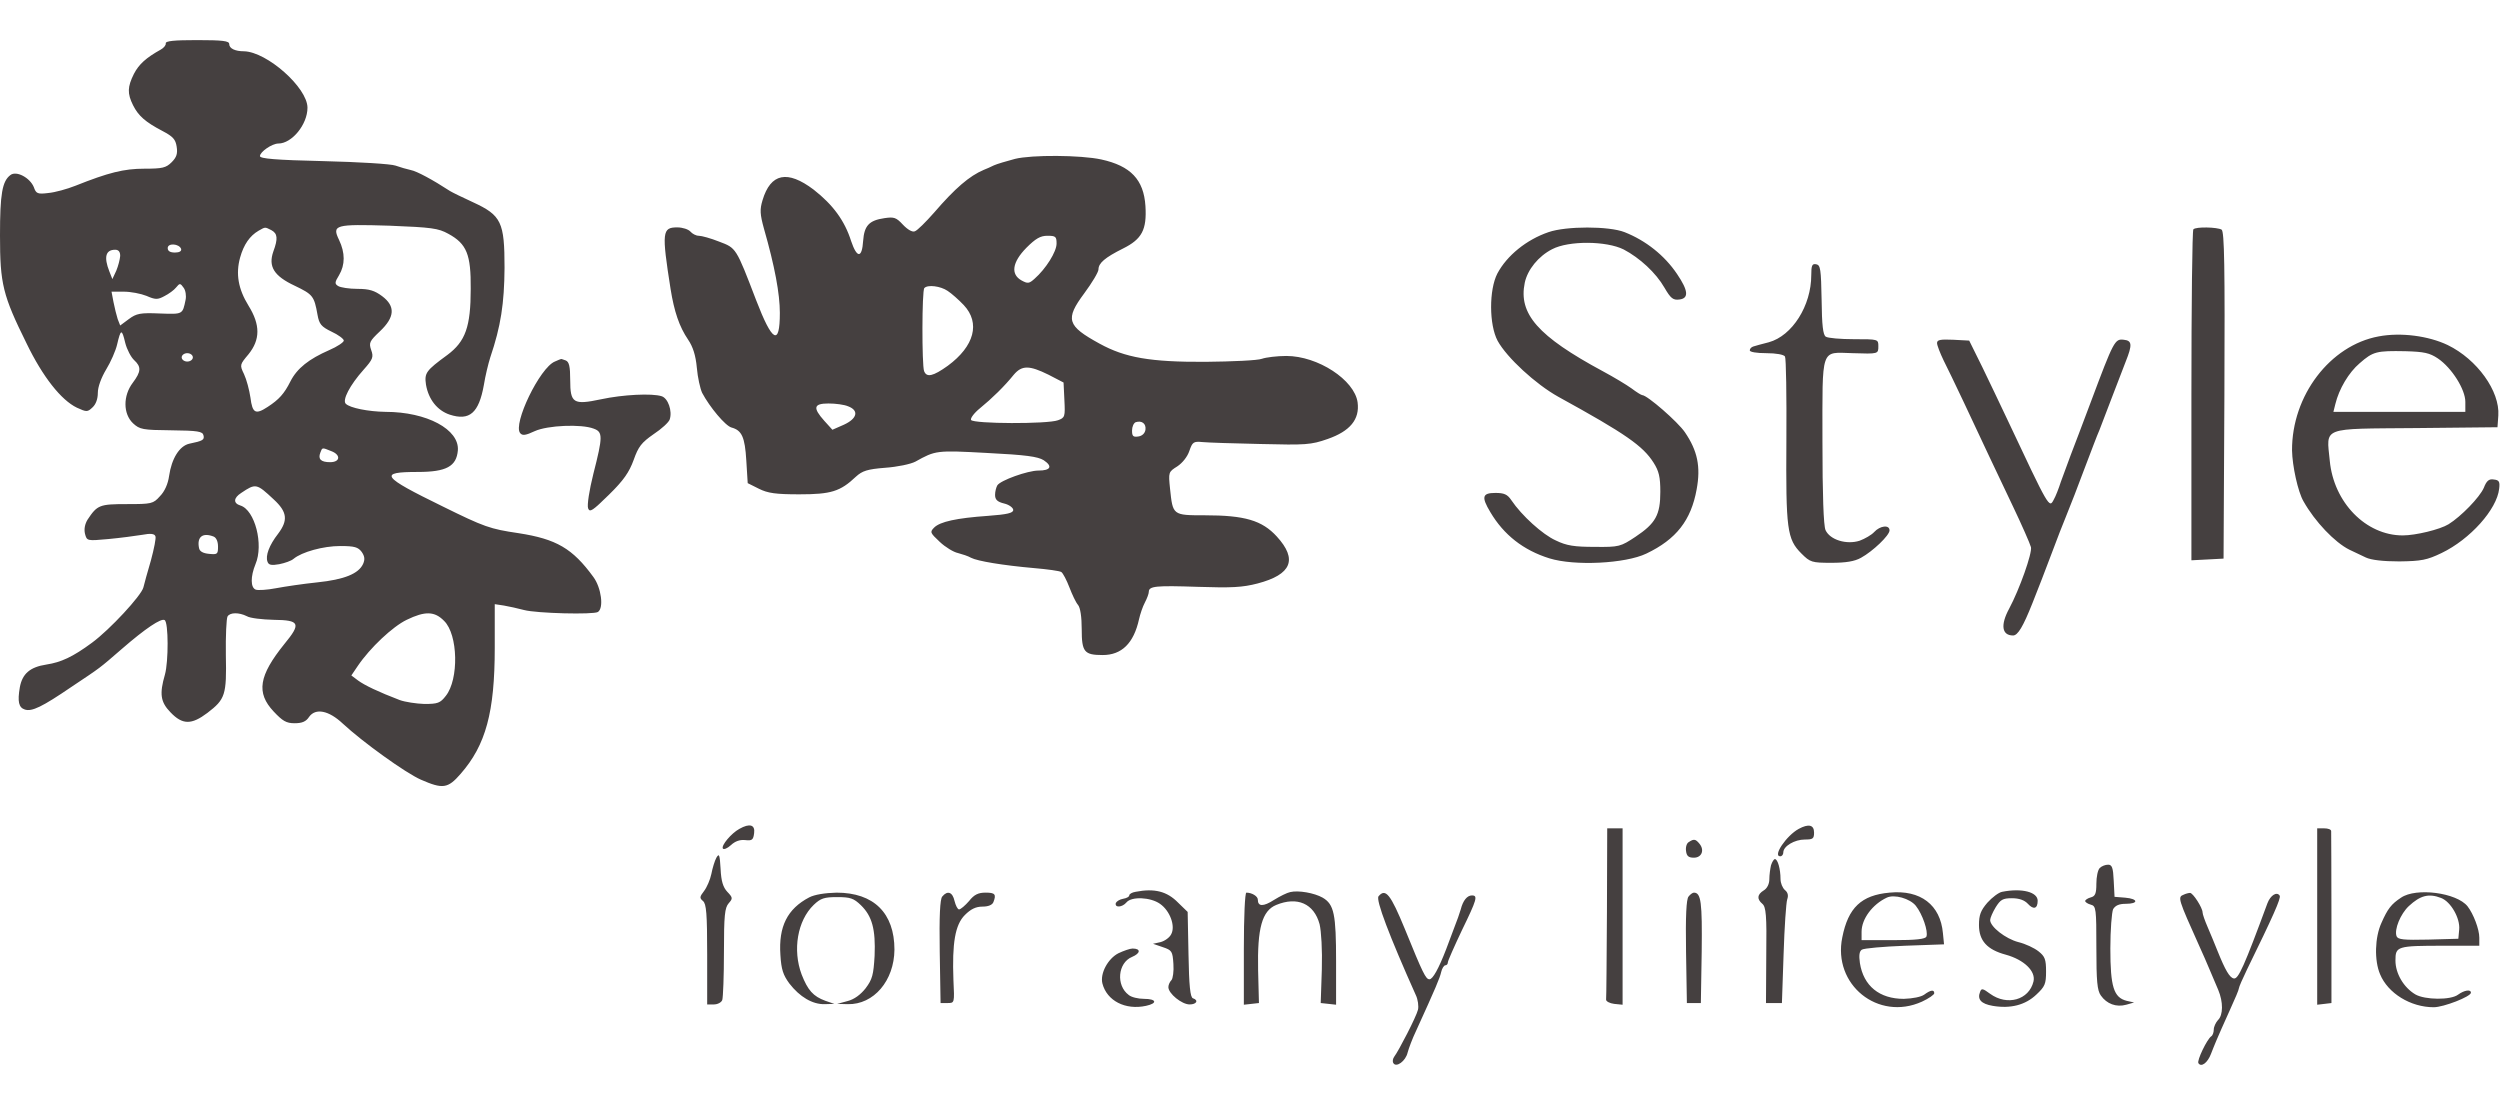
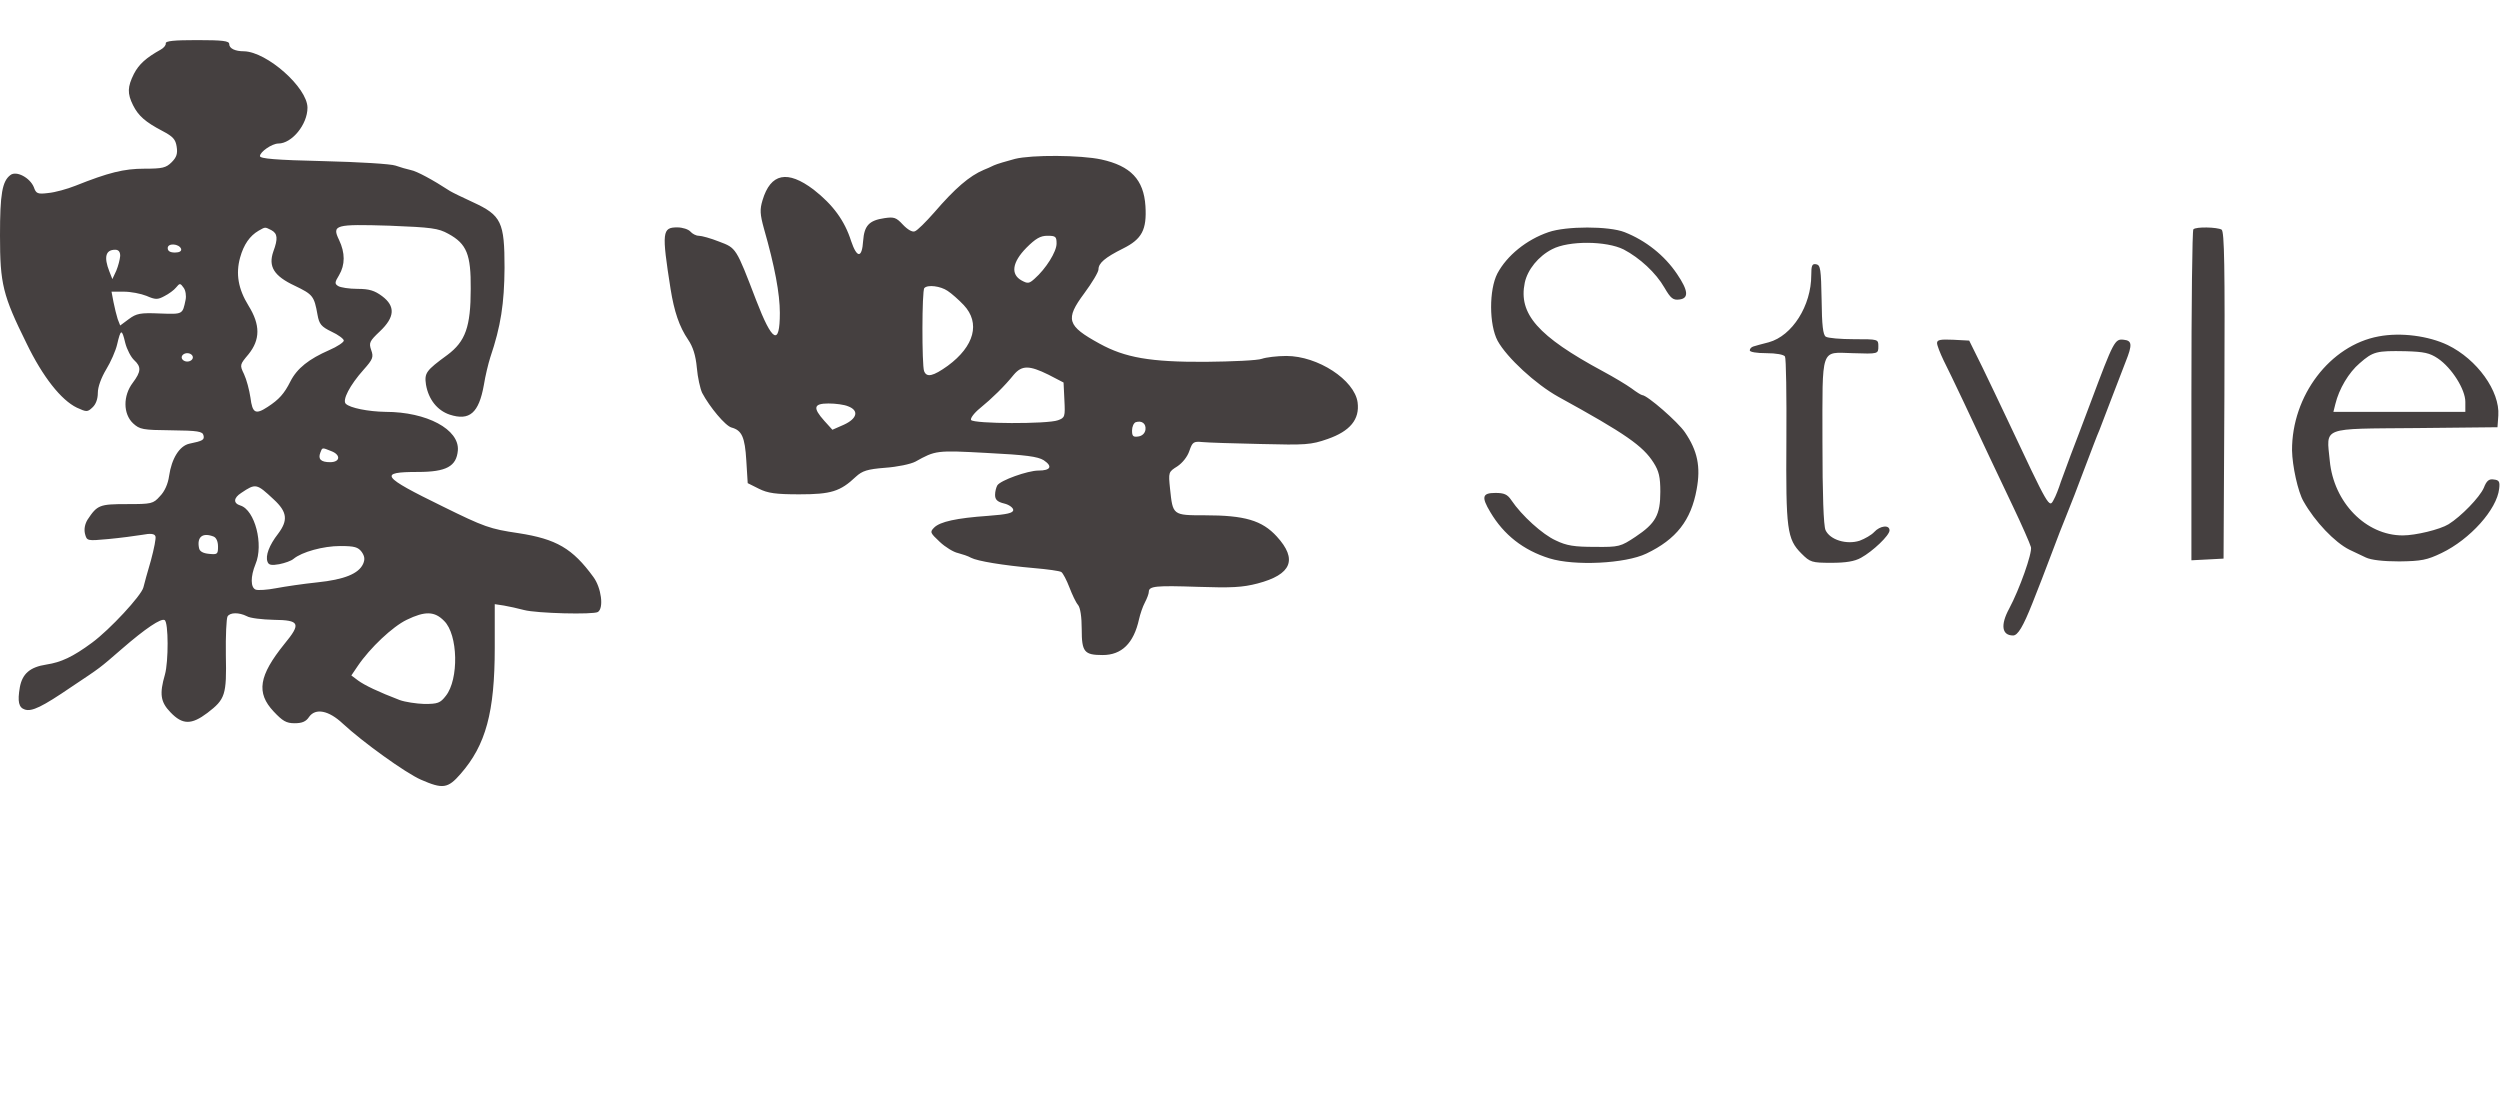
<svg xmlns="http://www.w3.org/2000/svg" height="1108" viewBox="2 0 894.4 367.7" width="2500">
  <g fill="#454040">
    <path d="m61.3 1.2c.1.6-.7 1.6-1.8 2.2-5.2 2.9-7.8 5.2-9.6 8.7-2.3 4.6-2.4 7-.3 11.2 1.9 3.8 4.4 6 10.5 9.2 3.8 2 4.7 3 5.1 5.6.4 2.5 0 3.8-1.8 5.6-2 2-3.3 2.3-9.7 2.3-7.4 0-12.9 1.4-24.7 6.1-3 1.2-7.4 2.4-9.7 2.6-3.9.5-4.4.2-5.2-2.1-1.4-3.4-6.3-6-8.4-4.3-2.9 2.2-3.7 6.7-3.7 21.6 0 17.4 1 21.4 9.5 38.6 5.8 12 12.4 20.3 18 23 3.5 1.6 3.8 1.6 5.6-.1 1.2-1.1 1.9-3 1.9-5.2 0-2.1 1.2-5.4 3-8.4 1.6-2.6 3.4-6.7 3.9-8.9 1.3-5.6 1.7-5.7 2.9-.6.6 2.4 2.1 5.2 3.2 6.2 2.6 2.4 2.5 4.1-.5 8.1-3.5 4.6-3.5 11.1.1 14.5 2.4 2.2 3.4 2.4 13.7 2.5 9.5.1 11.2.4 11.5 1.8.4 1.6-.2 2-5.1 3-3.5.8-6.3 5.3-7.2 11.5-.4 2.9-1.6 5.6-3.3 7.3-2.4 2.7-3 2.8-11.8 2.8-9.8 0-10.6.3-14.1 5.6-.9 1.5-1.3 3.3-.9 5 .7 2.6.7 2.6 8.4 1.9 4.2-.4 9.6-1.1 12-1.5 3.1-.6 4.5-.4 4.8.5.3.6-.5 4.5-1.6 8.6-1.2 4.1-2.4 8.4-2.7 9.7-.7 2.9-12 15.1-18.4 19.8-6.9 5.1-11.1 7-16.3 7.8-5.9.9-8.6 3.3-9.5 8.1-.9 5.2-.4 7.3 1.8 8 2.5.8 6.1-.9 16.8-8.2 10.5-7 9.7-6.4 17.9-13.5 8.4-7.3 14.1-11.1 15.3-10.3 1.4.8 1.4 14.9.1 19.5-2 6.9-1.6 9.8 2 13.5 4.3 4.5 7.5 4.5 13.2.2 6.4-4.9 6.9-6.4 6.6-20.7-.1-6.9.2-13.1.6-13.8.9-1.5 4.1-1.5 6.9-.1 1.1.7 5.5 1.2 9.6 1.3 9.4.1 9.9 1.3 3.8 8.7-9.1 11.3-10.1 17.4-3.8 24.1 3.2 3.4 4.5 4.2 7.5 4.2 2.7 0 4.1-.6 5.2-2.3 2.3-3.2 7-2.3 12 2.4 7.1 6.6 22.5 17.7 28 20.1 7.8 3.4 9.6 3.2 14.2-2.1 9-10.3 12.2-22 12.2-45.1v-15.6l3.3.5c1.7.3 5 1 7.2 1.6 4.5 1.2 24.8 1.7 26.4.7 2.2-1.4 1.2-8.7-1.6-12.5-7.5-10.3-13.3-13.6-26.8-15.7-10.2-1.5-12.2-2.2-27.2-9.6-21.9-10.7-23-12.3-8.8-12.3 10.2 0 13.8-2 14.3-7.7.6-7.5-11.1-13.8-25.9-13.8-6.2-.1-12.7-1.4-14.2-2.9-1.3-1.3 1.4-6.6 6.4-12.2 3.3-3.7 3.6-4.5 2.7-7-.9-2.6-.6-3.2 3.1-6.7 5.4-5.1 5.6-9 .8-12.6-2.7-2-4.6-2.6-8.8-2.6-3 0-6.1-.5-6.9-1-1.3-.8-1.3-1.3.3-3.9 2.2-3.7 2.2-8 0-12.6-2.6-5.4-1.5-5.7 18.1-5.1 15 .6 17.4.9 21 2.9 6.6 3.6 8.1 7.4 8 19.7 0 13.6-1.9 18.8-8.3 23.6-7.8 5.7-8.3 6.5-7.7 10.7.9 5.2 4 9.2 8.5 10.7 7.1 2.3 10.4-.6 12.2-10.6.5-3.2 1.6-7.7 2.3-9.9 3.8-11.2 5-19.3 5.1-32 0-16.4-1.1-18.8-11.3-23.5-3.7-1.7-7.4-3.5-8.2-4-6.3-4.1-11.9-7.1-14-7.5-1.4-.3-3.8-1-5.5-1.6-1.6-.6-13.2-1.3-25.7-1.6-17.4-.4-22.8-.9-22.8-1.8 0-1.5 4.3-4.5 6.6-4.5 4.8 0 10.4-6.8 10.4-12.8 0-7.2-14.5-20-22.7-20.2-3.2 0-5.3-1-5.3-2.6 0-1.1-2.3-1.4-11.5-1.4-8.2 0-11.4.3-11.2 1.2zm37.8 66.8c2.2 1.2 2.4 3 .7 7.6-1.9 5.4.2 8.8 7.7 12.3 6.4 3.1 6.9 3.6 8.1 10.4.6 3.3 1.3 4.2 5 6 2.4 1.1 4.4 2.6 4.4 3.2s-2.4 2.2-5.2 3.4c-7.3 3.2-11.5 6.5-13.9 11.2-2.2 4.4-4.1 6.5-8.1 9.1-4.4 2.9-5.5 2.3-6.2-3.3-.4-2.7-1.4-6.5-2.3-8.4-1.6-3.3-1.5-3.4 1.6-7.1 4.2-5.2 4.3-10.5 0-17.4-3.7-6-4.6-11.4-3-17.2 1.3-4.7 3.5-7.8 6.6-9.6 2.5-1.4 2.2-1.4 4.6-.2zm-32.3 6.7c.2.8-.6 1.3-2.2 1.3-1.7 0-2.6-.5-2.6-1.6 0-1.9 4.1-1.6 4.8.3zm-21.8 2.5c-.1 1.3-.7 3.6-1.4 5.3l-1.4 3-1.1-2.8c-2-5.1-1.3-7.7 2.1-7.7 1.2 0 1.8.7 1.8 2.2zm23.4 15.7c-1.1 5.3-.9 5.2-9.3 4.9-6.9-.3-8.3 0-11 2l-3.1 2.3-.9-2.3c-.4-1.3-1.1-4-1.5-6.1l-.7-3.7h4.4c2.5 0 6.1.7 8.1 1.5 3.2 1.4 4 1.4 6.4.1 1.6-.8 3.5-2.2 4.2-3.1 1.3-1.6 1.5-1.6 2.7.1.7.9 1 2.9.7 4.3zm2.6 20.6c0 .8-.9 1.5-2 1.5s-2-.7-2-1.5.9-1.5 2-1.5 2 .7 2 1.5zm49.4 33.5c3.6 1.3 3.4 4-.3 4-3.3 0-4.4-1.1-3.5-3.4.7-1.9.6-1.9 3.8-.6zm-20.5 17.3c4.9 4.5 5.2 7.5 1.6 12.3-3.2 4.1-4.6 7.9-3.8 10 .4 1.2 1.4 1.4 4.2.9 2-.4 4.3-1.2 5.1-1.9 3-2.5 10.7-4.6 16.7-4.6 5.2 0 6.4.4 7.7 2.1 1.1 1.6 1.2 2.7.5 4.3-1.6 3.5-6.7 5.6-16.4 6.6-4.9.5-11.6 1.5-14.8 2.1-3.1.6-6.4.8-7.2.5-1.9-.7-1.9-4.7-.1-9.1 3-7-.2-19.4-5.4-21-2.6-.8-2.5-2.7.3-4.5 5.2-3.5 5.5-3.4 11.6 2.3zm-21.5 13.3c1 .4 1.6 1.8 1.6 3.6 0 2.7-.2 2.9-3.2 2.6-2.2-.2-3.4-.9-3.6-2.1-.8-4 1.3-5.6 5.2-4.1zm82.5 30.2c5 4.9 5.3 20.9.6 26.8-2 2.6-2.9 2.9-7.7 2.9-2.9-.1-6.9-.7-8.8-1.4-7.6-2.9-12.6-5.3-14.9-7l-2.4-1.8 2.3-3.4c4.4-6.5 12.5-14.1 17.5-16.5 6.6-3.2 10-3.1 13.4.4zm204.2-165.3c-3 .8-6.4 1.8-7.5 2.3-1.2.6-2.8 1.3-3.6 1.6-5.2 2.2-10.3 6.6-17.8 15.3-3 3.4-6 6.4-6.9 6.7-.9.4-2.6-.6-4.3-2.4-2.4-2.6-3.2-2.8-6.6-2.3-5.5.8-7.2 2.7-7.6 8.1-.4 6.3-2.2 6.3-4.3.1-2.3-7.3-6.5-13-13.4-18.4-9.4-7.1-15.4-5.9-18.3 3.8-1 3.3-.9 5 .5 10.1 3.9 13.6 5.7 23.4 5.7 30.2 0 12-2.7 10.5-8.5-4.6-7.2-18.8-7.1-18.6-13.2-20.9-3-1.2-6.3-2.1-7.3-2.1s-2.3-.7-3-1.5-2.8-1.5-4.7-1.5c-5.4 0-5.6 1.6-2.4 22 1.3 8.1 3.1 13.5 6.3 18.2 1.7 2.5 2.7 5.6 3.1 10 .3 3.5 1.2 7.5 1.9 9 2.7 5.1 8.3 11.8 10.5 12.4 3.7 1 4.8 3.4 5.3 11.8l.5 8.1 4 2c3.2 1.6 6 2 14.5 2 11.3 0 14.6-1 20.2-6.3 2.3-2.1 4.1-2.7 10.5-3.2 4.3-.3 9.1-1.3 10.8-2.2 7.2-4 7.4-4.1 25.6-3.1 14 .7 18.2 1.3 20.3 2.6 3.3 2.2 2.5 3.7-1.9 3.7-3.8 0-13.6 3.5-14.7 5.3-.4.7-.8 2.2-.8 3.4 0 1.7.8 2.5 3.3 3.1 1.7.4 3.2 1.5 3.2 2.3 0 1.1-2.2 1.6-9 2.1-11.4.8-17.2 2.1-19.3 4.2-1.6 1.6-1.4 1.9 2 5.1 2 1.9 5 3.7 6.5 4 1.5.4 3.7 1.1 4.7 1.7 2.3 1.2 11.3 2.7 22.6 3.7 4.7.4 9.1 1 9.7 1.4s1.9 2.9 2.9 5.5 2.3 5.4 3.1 6.3c.8 1 1.3 4.2 1.3 8.7 0 8.1.9 9.2 7.5 9.2 6.8 0 11.1-4.2 13-12.8.4-1.8 1.3-4.5 2.1-6s1.4-3.2 1.4-3.8c0-2.1 2.6-2.3 17.6-1.8 12 .4 15.9.2 21.3-1.2 12.2-3.2 14.4-8.6 6.9-16.8-5.3-5.8-11.5-7.6-25.8-7.6-11.5 0-11.4 0-12.4-9.5-.6-5.9-.6-6 2.6-8 1.8-1.2 3.6-3.4 4.3-5.5 1.1-3.2 1.5-3.5 4.6-3.2 1.9.2 11.3.5 20.9.7 16.2.4 18 .3 24-1.8 8-2.8 11.5-7 10.7-13.1-1.1-8-14.2-16.6-25.5-16.6-3.3 0-7.3.5-8.7 1-1.5.6-10.6 1-20.3 1.1-19.7.1-28.7-1.5-37.8-6.5-11.7-6.4-12.4-8.7-5.5-18 2.8-3.8 5.1-7.6 5.1-8.6 0-2.2 2.3-4.2 8.7-7.4 6.9-3.4 8.6-6.8 8.1-15.2-.6-9.5-5.3-14.4-15.8-16.7-7.4-1.6-24.9-1.7-30.9-.2zm14.9 30.3c0 2.9-3.8 9-7.9 12.6-1.9 1.7-2.4 1.8-4.6.6-4-2.2-3.4-6.5 1.7-11.7 3.3-3.3 5-4.3 7.5-4.3 3 0 3.3.3 3.3 2.8zm-39 16.9c1.4.9 4 3.2 5.8 5.1 6 6.4 3.8 14.7-5.7 21.7-5.3 3.8-7.6 4.3-8.5 1.9-.8-2.1-.8-28.9.1-29.7 1.2-1.3 5.8-.7 8.3 1zm36.1 30 5.4 2.8.3 6.3c.3 5.9.2 6.3-2.3 7.2-3.7 1.4-30.2 1.3-31.1-.1-.3-.6 1.1-2.5 3.2-4.2 4.3-3.5 8.8-7.9 12.1-12 2.9-3.4 5.5-3.4 12.4 0zm-71.7 11.3c4 1.5 3.3 4.4-1.5 6.6l-4.1 1.8-2.9-3.2c-4.2-4.7-3.8-6.2 1.5-6.2 2.5 0 5.6.4 7 1zm106.4 8.4c-.2 1.3-1.2 2.2-2.5 2.4-1.9.3-2.3-.1-2.3-2.1 0-1.4.6-2.7 1.3-3 2.2-.7 3.8.5 3.5 2.7zm144.2-70.7c-7.9 2.7-14.9 8.4-18.3 14.8-3 5.8-3 18.3.1 24.1 3.3 6 13.6 15.5 21.7 20 24.2 13.3 30.3 17.6 34.1 23.6 1.9 3 2.4 5.1 2.4 10.4 0 8.3-1.7 11.3-8.9 16.1-5.3 3.5-5.8 3.7-14.5 3.6-7.3 0-10.1-.4-14-2.3-4.7-2.1-12.2-8.9-15.9-14.4-1.4-2.1-2.6-2.6-5.7-2.6-4.7 0-5.1 1.4-1.8 6.9 4.8 8.1 11.8 13.6 21.1 16.5 9 2.8 27.2 1.9 34.7-1.7 10.7-5.1 16-11.9 18-23 1.5-8.1.3-13.8-4.2-20.4-2.5-3.7-13.5-13.3-15.3-13.3-.3 0-2.1-1.1-3.8-2.4-1.8-1.3-6.3-4-10.2-6.1-23.4-12.6-30.3-20.6-28-31.7 1-4.7 4.9-9.5 9.8-12 5.9-3.1 19.4-3 25.6.1 5.7 3 11.5 8.3 14.6 13.7 2.2 3.8 3.1 4.5 5.3 4.2 3.5-.4 3.2-3.2-.8-9.1-4.5-6.7-11.2-12-18.8-15-5.6-2.2-20.9-2.2-27.2 0zm230.7-1c-.4.3-.7 27.1-.7 59.5v58.9l5.8-.3 5.7-.3.3-58.4c.2-46.1 0-58.6-1-59.3-1.6-.9-9.2-1.1-10.1-.1zm-136.7 16.4c0 10.9-6.8 21.7-15.2 24-2.4.6-4.9 1.3-5.5 1.5-.7.2-1.3.8-1.3 1.4s2.5 1 5.9 1c3.5 0 6.3.5 6.7 1.2.4.6.6 14.1.5 29.9-.2 32 .2 35.4 5.4 40.6 3.1 3.1 3.7 3.3 10.7 3.3 5.1 0 8.3-.5 10.6-1.8 4.2-2.3 10.2-8 10.2-9.8 0-2.1-3.4-1.7-5.5.6-.9 1-3.3 2.4-5.2 3.1-4.7 1.5-10.6-.3-12.2-3.8-.7-1.6-1.1-12.5-1.1-31.8 0-34.1-.8-31.8 10.8-31.5 9.2.3 9.2.3 9.2-2.5 0-2.5-.1-2.5-8.7-2.5-4.9 0-9.4-.4-10.1-.9-1-.6-1.4-4.1-1.5-13.2-.2-10.9-.4-12.4-1.9-12.7s-1.8.4-1.8 3.9zm203 21.9c-17.4 3.2-31.1 21.2-31 40.8.1 5.5 2.1 14.8 4.1 18.2 4.1 7.3 11.2 14.7 16.4 17.3 1.6.8 4.3 2 5.9 2.8 1.9.9 6.2 1.4 12 1.4 7.9-.1 9.9-.5 15.1-3 10.2-4.9 19.8-15.6 20.6-23 .3-2.5 0-3.1-1.9-3.3-1.7-.3-2.6.4-3.6 3-1.5 3.4-8.1 10.2-12.6 13-3.1 1.9-11.8 4-16.4 4-13.2 0-24.7-11.8-26.1-26.7-1.2-12.3-3.4-11.4 30.8-11.7l29.2-.3.3-4.2c.6-8.7-7.6-20.1-18.1-25.2-6.9-3.3-16.8-4.6-24.7-3.1zm21.2 7.9c5 3.4 9.8 11.1 9.8 15.5v3.6h-47.2l.7-2.8c1.3-5.4 4.8-11.3 8.7-14.6 4.8-4.2 6-4.5 16.4-4.3 6.7.2 8.6.6 11.6 2.6zm-179.2-5.5c0 .8 1.1 3.6 2.4 6.3 2.4 4.7 11.1 23.1 16.3 34.3 1.4 3 5.2 11 8.4 17.7s6.1 13.3 6.5 14.7c.5 2.1-4.1 15.1-7.8 22-3.2 5.9-2.6 9.6 1.4 9.6 1.7 0 3.6-3.2 6.9-11.5 1.7-4.3 5.2-13.2 6.5-16.8 2.4-6.4 4.6-12.1 5.5-14.2 1.2-2.9 4.9-12.4 6.5-16.8 2.6-6.8 4.6-12.2 5.5-14.2.4-1.1 2.4-6.3 4.4-11.5s4.3-11.1 5-13c2.4-6 2.3-7.5-.7-7.8-3.2-.4-3.6.4-11.8 22.3-2.9 7.7-6.1 16.2-7.2 19-1 2.7-2.6 7-3.5 9.5-.8 2.5-1.9 5.3-2.5 6.3-1.7 3.3-1.5 3.6-17-29.3-2.2-4.7-6.1-12.8-8.6-18l-4.7-9.5-5.7-.3c-4.6-.2-5.8 0-5.8 1.2z" />
-     <path d="m200.5 115c-5.4 2.2-15.1 22.4-12.4 25.6.8 1 2 .8 5.2-.7 4.6-2.1 16.7-2.6 21.1-.9 3.3 1.2 3.3 2.8-.1 16.1-1.5 6-2.3 11.3-1.9 12.4.6 1.6 1.6.9 7.5-4.9 5.2-5.1 7.2-8 8.8-12.4 1.7-4.8 2.8-6.2 7.1-9.2 2.9-1.9 5.5-4.3 5.8-5.3 1-3-.6-7.6-2.9-8.3-3.4-1.1-13.8-.6-21.7 1.1-9.9 2.1-11 1.4-11-6.9 0-4.9-.4-6.5-1.6-7-.9-.3-1.6-.6-1.7-.5-.1 0-1.1.4-2.2.9zm66 167.2c-2.9 1.6-6.5 5.9-5.9 7 .3.5 1.6 0 2.9-1.2 1.5-1.4 3.2-2 5.1-1.8 2.5.3 2.9-.1 3.2-2.5.4-3-1.6-3.6-5.3-1.5zm379 0c-4.4 2.4-9.4 9.8-6.6 9.8.6 0 1.1-.6 1.1-1.4 0-2.2 4-4.6 7.7-4.6 2.9 0 3.3-.3 3.3-2.5 0-2.8-2-3.2-5.5-1.3zm-68.6 29.8c-.1 16.5-.2 30.6-.3 31.2-.1.7 1.3 1.4 2.9 1.6l3 .3v-63.1h-5.5zm254.1 1.6v31.5l2.6-.3 2.5-.3v-30.3c0-16.6-.1-30.7-.1-31.2 0-.6-1.1-1-2.5-1h-2.5zm-224.8-26.7c-.8.4-1.2 1.9-1 3.2.2 1.8.9 2.4 2.8 2.4 2.8 0 3.9-2.7 2-5-1.4-1.7-2-1.8-3.8-.6zm-347.9 5.6c-.6 1.1-1.4 3.7-1.8 5.8-.4 2-1.6 4.8-2.6 6.1-1.6 2.1-1.7 2.5-.4 3.6 1.2 1 1.5 4.5 1.5 19.1v17.9h2.4c1.3 0 2.7-.7 3-1.6s.6-8.6.6-17.2c0-13.1.3-15.8 1.7-17.4 1.5-1.7 1.5-2-.5-4.1-1.5-1.6-2.2-3.8-2.4-8.2-.3-5.1-.5-5.7-1.5-4zm377.3 2.7c-.3 1.3-.6 3.5-.6 5 0 1.7-.8 3.3-2 4-2.4 1.5-2.5 3.1-.5 4.8 1.3 1.1 1.6 4.1 1.4 18.4l-.1 17.1h5.7l.6-17.5c.3-9.6.9-18.4 1.3-19.6.5-1.4.2-2.5-.8-3.3-.9-.8-1.6-2.5-1.6-4 0-3.5-1-7.1-2-7.1-.4 0-1 1-1.4 2.2zm117.6 1c-.7.7-1.2 3.2-1.2 5.6 0 3.5-.4 4.5-2 4.9-1.1.3-2 .9-2 1.3s.9 1 2 1.3c1.9.5 2 1.4 2 15.4 0 12 .3 15.3 1.6 17.1 2.1 3 5.5 4.3 9.1 3.3l2.8-.8-2.7-.6c-4.6-1.2-5.8-5-5.8-18.7 0-6.7.5-13 1-14.1.8-1.3 2.1-1.9 4.5-1.9 4.7 0 4.5-1.8-.2-2.2l-3.8-.3-.3-5.8c-.2-4.6-.6-5.7-2-5.7-1 0-2.3.5-3 1.2zm-344.9 8.5c-1.3.2-2.3.8-2.3 1.3s-1 1-2.2 1.2-2.3.9-2.6 1.5c-.5 1.8 2.3 1.6 3.8-.2 1.8-2.2 8.6-1.9 12 .5 3.6 2.5 5.6 8 4 10.9-.6 1.2-2.3 2.4-3.8 2.8l-2.7.6 3.5 1.2c3.3 1.1 3.5 1.5 3.8 6 .2 2.6-.2 5.3-.7 5.8-.6.6-1.1 1.7-1.1 2.5 0 2.3 4.8 6.2 7.6 6.2 2.5 0 3.3-1.5 1.2-2.2-1-.3-1.4-4.6-1.6-15.7l-.3-15.2-3.4-3.3c-4-4.1-8.5-5.2-15.2-3.9zm55.3.1c-1.1.2-3.7 1.5-5.8 2.8-3.9 2.5-5.8 2.4-5.8-.1 0-1.2-2.1-2.5-4.1-2.5-.5 0-.9 8.5-.9 20.1v20l2.7-.3 2.7-.3-.3-11.8c-.3-15 1.4-21.2 6.5-23.3 7.5-3.1 13.5-.5 15.5 6.9.6 2.5 1 9.2.8 16.2l-.4 12 2.8.3 2.7.3v-15.4c0-17-.7-20.5-4.8-22.9-3-1.7-8.7-2.7-11.6-2zm214.4.2c-10.1.9-14.8 5.4-16.9 16-3.5 16.9 12.8 30.1 28.5 23 2.4-1.1 4.4-2.5 4.4-3 0-1.4-1.3-1.2-3.6.5-1.1.8-4.1 1.4-7.3 1.5-8.7 0-14.4-4.6-15.7-12.8-.4-2.8-.2-4.2.7-4.8.8-.5 7.7-1.1 15.4-1.4l14-.5-.4-4c-.9-10.1-8-15.6-19.1-14.5zm9.4 4.7c2.4 3 4.5 9.2 3.8 11-.3.9-3.6 1.3-11.8 1.3h-11.4v-3c0-4.6 3.9-9.8 9-12.2 2.7-1.3 8.3.3 10.4 2.9zm30.9-5c-1.2.2-3.6 2-5.3 3.9-2.4 2.8-3 4.4-3 8 0 5.6 2.9 8.8 9.6 10.6 6.5 1.8 10.8 5.9 9.9 9.6-1.6 6.6-9.4 8.8-15.5 4.4-2.6-1.9-3.1-2.1-3.6-.7-1.1 2.7.4 4.3 4.5 5 6.4 1.1 11.7-.3 15.6-4 3.1-2.9 3.5-3.8 3.5-8.3 0-4.3-.4-5.4-2.7-7.2-1.5-1.2-4.7-2.7-7.2-3.3-4.6-1.2-10.1-5.5-10.1-7.9 0-.7.9-2.8 2-4.6 1.7-2.7 2.5-3.2 5.8-3.2 2.6 0 4.5.7 5.7 2 2 2.2 3.5 1.8 3.5-1.1 0-3.1-5.6-4.6-12.7-3.2zm-426.8 2c-7.8 4.1-11 10.4-10.3 20.6.3 5.2 1 7.2 3.2 10.2 3.7 4.8 8.3 7.5 12.6 7.4l3.5-.1-3.2-1.1c-4.4-1.6-6.3-3.8-8.5-9.4-3.3-8.8-1.5-19.3 4.3-24.9 2.5-2.4 3.8-2.8 8.4-2.8 4.7 0 5.9.4 8.5 2.9 4 3.9 5.3 8.6 4.9 18.1-.4 6.8-.8 8.4-3.2 11.6-1.8 2.3-4.1 4-6.5 4.6l-3.7 1 3.8.1c9.3.2 16.6-8.4 16.7-19.5 0-13.1-7.4-20.4-20.7-20.4-4.2.1-7.9.7-9.8 1.7zm47.6-.3c-.8.9-1.1 7-.9 19.7l.3 18.4h2.5c2.5 0 2.5 0 2.1-8.2-.5-13.3.6-19.8 4.1-23.3 2.1-2.1 3.9-3 6.3-3 2.1 0 3.5-.6 3.9-1.6 1.1-2.8.6-3.4-2.8-3.4-2.6 0-4.1.7-5.9 3-1.4 1.6-3 3-3.6 3-.5 0-1.2-1.4-1.6-3-.7-3.2-2.5-3.9-4.4-1.6zm156.1-.1c-1.1 1.2 3.9 14.3 13.3 35.3.8 1.6 1.1 4.1.8 5.3-.6 2.5-6.9 14.7-8.5 16.8-.5.7-.7 1.7-.3 2.3 1 1.7 4.4-.7 5.1-3.8.4-1.5 1.7-5 3-7.7 7.2-15.8 8.5-18.9 9-21.1.3-1.3 1-2.4 1.5-2.4s.9-.5.9-1.1c0-.5 2.3-5.7 5-11.4 5.4-11.1 5.8-12.5 3.6-12.5-1.7 0-3.2 1.8-4 5-.4 1.4-1.4 4.2-2.2 6.2-.8 2.1-2.1 5.7-3 8-2.7 7-4.8 10.8-6 10.8-1.3 0-2.3-2-8.8-18-5.1-12.4-6.9-14.7-9.4-11.7zm110.9.1c-.8.9-1.1 7-.9 19.7l.3 18.4h5l.3-18.4c.2-17.6-.2-21.1-2.8-21.1-.4 0-1.3.6-1.9 1.4zm177.2-.7c-2.3.9-2.2 1.2 5.7 18.8 1 2.2 2.6 5.8 3.5 8s2.3 5.5 3.1 7.3c1.8 4.3 1.8 9-.1 10.8-.8.9-1.5 2.4-1.5 3.4s-.4 2.1-.9 2.4c-1.5 1-5.2 8.7-4.6 9.6 1 1.6 3.3-.1 4.5-3.3 1.3-3.3 1.8-4.7 6.9-16 1.7-3.7 3.1-7 3.1-7.5 0-.4 1.3-3.4 2.9-6.7 9.3-19 12.2-25.5 11.7-26.4-1-1.6-3.3-.2-4.4 2.7-8.3 22.5-10.4 27.2-12 26.9-1.5-.2-3.1-3-5.8-9.7-1-2.5-2.6-6.4-3.6-8.7s-1.8-4.6-1.8-5.2c0-1.7-3.5-7.1-4.5-7-.5 0-1.6.3-2.2.6zm77.7 1.1c-3.5 2.3-4.8 4-7 9-2.4 5.2-2.6 13.5-.5 18.4 2.8 6.8 10.9 11.8 19.2 11.8 3.5 0 13.3-3.8 13.3-5.2 0-1.3-2.4-.9-4.6.7-2.6 2-11.9 1.9-15.3-.1-4.2-2.5-7.1-7.5-7.1-12.1 0-5.1.5-5.3 17.3-5.3h12.7v-2.9c0-3-2.1-8.5-4.2-11.2-3.9-4.9-18.4-6.8-23.8-3.1zm14.3.1c3.5 1.3 6.9 7.3 6.5 11.3l-.3 3.3-10.8.3c-8.8.2-10.8 0-11.3-1.2-.9-2.4 1.4-8 4.4-10.8 4.1-3.8 7.1-4.6 11.5-2.9zm-473.2 19.8c-3.7 1.9-6.6 7.2-5.7 10.8 1.6 6.2 8.2 9.6 15.6 8 4.2-.9 3.8-2.5-.7-2.5-2.1 0-4.6-.6-5.5-1.4-4.6-3.4-3.9-11.5 1.2-13.6 3.1-1.3 3.2-3 .2-3-.9 0-3.2.8-5.1 1.7z" />
  </g>
</svg>